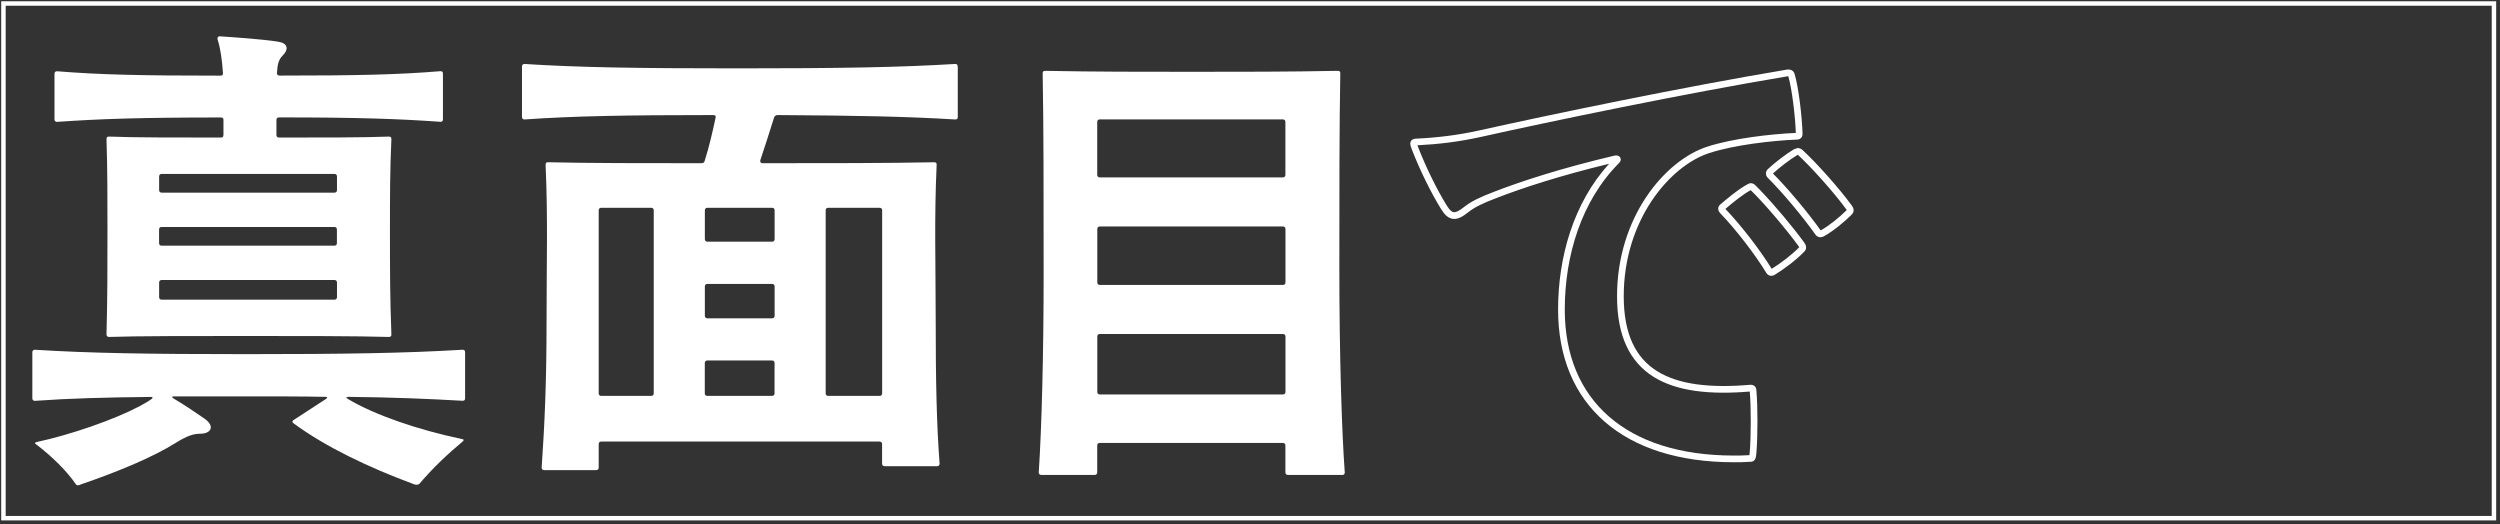
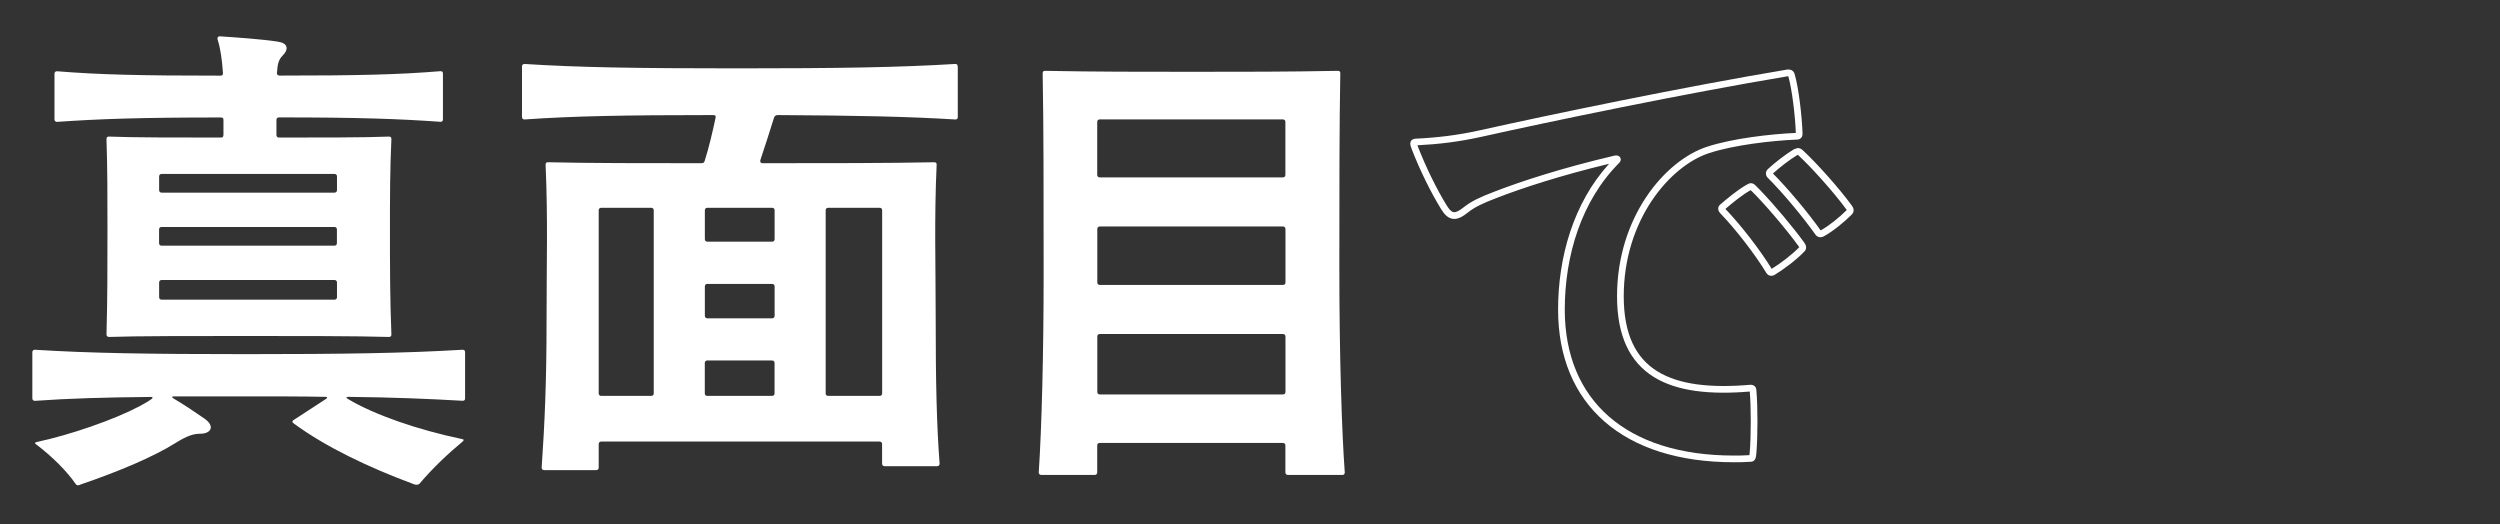
<svg xmlns="http://www.w3.org/2000/svg" width="348" height="73" viewBox="0 0 348 73" fill="none">
  <rect x="0" y="0" width="348" height="73" fill="#333333" stroke="none" />
  <path d="M64.74 49.019V55.443C64.74 55.645 64.673 55.788 64.396 55.788C59.54 55.51 54.685 55.309 48.469 55.242C48.124 55.242 48.191 55.376 48.402 55.52C52.166 57.779 58.18 59.828 64.329 61.121C64.606 61.188 64.606 61.255 64.396 61.466C62.413 63.103 60.23 65.161 58.381 67.344C58.314 67.411 58.18 67.478 57.969 67.478C57.759 67.478 57.424 67.344 57.289 67.277C51.409 65.094 45.328 62.222 40.884 58.938C40.606 58.737 40.683 58.593 40.884 58.459L45.395 55.52C45.596 55.386 45.596 55.242 45.328 55.242C42.043 55.175 38.423 55.175 34.18 55.175H24.201C23.856 55.175 23.923 55.309 24.134 55.453C25.637 56.343 27.074 57.301 28.444 58.258C30.014 59.35 29.334 60.374 27.898 60.374C26.94 60.374 26.049 60.652 24.412 61.676C21.337 63.591 16.683 65.573 11.281 67.421C11.147 67.488 10.937 67.555 10.87 67.555C10.736 67.555 10.592 67.488 10.525 67.354C9.289 65.573 7.317 63.591 4.989 61.82C4.788 61.686 4.855 61.619 5.056 61.542C9.845 60.518 15.926 58.402 19.412 56.554C20.169 56.142 20.648 55.874 21.117 55.53C21.318 55.395 21.251 55.252 21.05 55.252C14.557 55.319 9.634 55.453 4.846 55.798C4.645 55.798 4.501 55.664 4.501 55.453V49.029C4.501 48.828 4.635 48.684 4.846 48.684C12.431 49.163 20.638 49.297 34.238 49.297C47.837 49.297 56.456 49.163 64.386 48.684C64.664 48.684 64.731 48.818 64.731 49.029L64.74 49.019ZM31.106 18.812V16.697C31.106 16.495 31.039 16.352 30.761 16.352C19.547 16.352 13.81 16.553 7.93 16.965C7.728 16.965 7.585 16.831 7.585 16.62V10.263C7.585 10.062 7.719 9.918 7.93 9.918C13.81 10.397 19.556 10.531 30.694 10.531C30.972 10.531 31.039 10.397 31.039 10.186C30.905 8.271 30.694 6.768 30.282 5.466C30.215 5.265 30.349 5.054 30.56 5.054C32.609 5.188 36.642 5.466 38.691 5.801C40.06 6.002 40.262 6.825 39.304 7.783C38.825 8.262 38.624 8.874 38.547 10.176C38.547 10.377 38.681 10.521 38.892 10.521C49.829 10.521 55.508 10.387 61.312 9.908C61.59 9.908 61.657 10.042 61.657 10.253V16.61C61.657 16.811 61.59 16.955 61.312 16.955C55.499 16.543 49.829 16.342 38.825 16.342C38.624 16.342 38.48 16.476 38.48 16.687V18.803C38.48 19.004 38.614 19.148 38.825 19.148C44.772 19.148 50.787 19.148 54.139 19.013C54.416 19.013 54.483 19.148 54.483 19.358C54.282 23.666 54.282 27.353 54.282 32.006C54.282 37.54 54.282 41.436 54.483 46.559C54.483 46.76 54.416 46.903 54.139 46.903C49.762 46.769 41.219 46.769 34.247 46.769C26.796 46.769 18.934 46.769 15.17 46.903C14.969 46.903 14.825 46.769 14.825 46.559C14.959 41.436 14.959 37.54 14.959 32.006C14.959 27.286 14.959 23.666 14.825 19.358C14.825 19.081 14.959 19.013 15.17 19.013C18.455 19.148 24.67 19.148 30.752 19.148C31.029 19.148 31.096 19.013 31.096 18.803L31.106 18.812ZM22.151 26.472C22.151 26.673 22.285 26.816 22.496 26.816H46.563C46.764 26.816 46.908 26.682 46.908 26.472V24.557C46.908 24.356 46.774 24.212 46.563 24.212H22.496C22.295 24.212 22.151 24.346 22.151 24.557V26.472ZM46.898 31.939C46.898 31.738 46.764 31.594 46.554 31.594H22.487C22.285 31.594 22.142 31.728 22.142 31.939V33.853C22.142 34.055 22.276 34.198 22.487 34.198H46.554C46.755 34.198 46.898 34.064 46.898 33.853V31.939ZM22.496 38.976C22.295 38.976 22.151 39.11 22.151 39.32V41.369C22.151 41.57 22.285 41.714 22.496 41.714H46.563C46.764 41.714 46.908 41.58 46.908 41.369V39.32C46.908 39.119 46.774 38.976 46.563 38.976H22.496Z" fill="white" />
  <path d="M133.322 9.248V16.285C133.322 16.486 133.255 16.63 132.977 16.63C126.206 16.218 119.368 16.084 108.23 16.017C108.029 16.017 107.818 16.151 107.751 16.362C107.138 18.276 106.448 20.526 105.835 22.307C105.768 22.508 105.903 22.719 106.113 22.719C115.278 22.719 123.476 22.719 130.037 22.585C130.314 22.585 130.381 22.719 130.381 22.93C130.037 30.445 130.247 36.736 130.247 44.117C130.247 53.136 130.381 59.149 130.793 64.549C130.793 64.75 130.659 64.894 130.448 64.894H123.132C122.93 64.894 122.787 64.759 122.787 64.549V61.811C122.787 61.609 122.653 61.466 122.442 61.466H83.684C83.483 61.466 83.339 61.6 83.339 61.811V65.094C83.339 65.296 83.205 65.439 82.994 65.439H75.744C75.543 65.439 75.4 65.305 75.4 65.094C75.811 59.082 76.08 53.27 76.08 44.864C76.08 36.458 76.281 30.445 75.946 22.93C75.946 22.652 76.08 22.585 76.29 22.585C82.171 22.719 89.344 22.719 97.618 22.719C97.963 22.719 98.03 22.585 98.097 22.374C98.71 20.459 99.189 18.343 99.601 16.429C99.668 16.151 99.601 16.017 99.256 16.017C87.151 16.017 79.843 16.151 73.005 16.63C72.804 16.63 72.661 16.496 72.661 16.285V9.248C72.661 9.047 72.795 8.903 73.005 8.903C80.456 9.382 88.52 9.516 102.608 9.516C116.696 9.516 125.171 9.382 132.958 8.903C133.235 8.903 133.302 9.037 133.302 9.248H133.322ZM91.001 29.268C91.001 29.067 90.867 28.923 90.656 28.923H83.684C83.483 28.923 83.339 29.057 83.339 29.268V54.764C83.339 54.965 83.473 55.109 83.684 55.109H90.656C90.857 55.109 91.001 54.974 91.001 54.764V29.268ZM98.116 33.298C98.116 33.499 98.251 33.643 98.461 33.643H107.483C107.684 33.643 107.827 33.509 107.827 33.298V29.268C107.827 29.067 107.693 28.923 107.483 28.923H98.461C98.26 28.923 98.116 29.057 98.116 29.268V33.298ZM98.116 43.964C98.116 44.165 98.251 44.309 98.461 44.309H107.483C107.684 44.309 107.827 44.175 107.827 43.964V39.866C107.827 39.665 107.693 39.522 107.483 39.522H98.461C98.26 39.522 98.116 39.656 98.116 39.866V43.964ZM107.818 50.523C107.818 50.322 107.684 50.178 107.473 50.178H98.452C98.251 50.178 98.107 50.312 98.107 50.523V54.764C98.107 54.965 98.241 55.109 98.452 55.109H107.473C107.674 55.109 107.818 54.974 107.818 54.764V50.523ZM114.934 54.764C114.934 54.965 115.068 55.109 115.278 55.109H122.452C122.653 55.109 122.796 54.974 122.796 54.764V29.268C122.796 29.067 122.662 28.923 122.452 28.923H115.278C115.077 28.923 114.934 29.057 114.934 29.268V54.764Z" fill="white" />
  <path d="M186.857 66.109H179.272C179.071 66.109 178.927 65.975 178.927 65.765V62.002C178.927 61.801 178.793 61.657 178.583 61.657H153.079C152.878 61.657 152.734 61.791 152.734 62.002V65.765C152.734 65.966 152.6 66.109 152.389 66.109H144.939C144.737 66.109 144.594 65.975 144.594 65.765C145.006 59.541 145.274 49.23 145.274 38.019C145.274 26.807 145.274 17.788 145.14 10.206C145.14 9.928 145.274 9.861 145.484 9.861C152.524 9.995 158.883 9.995 165.922 9.995C172.961 9.995 179.253 9.995 186.225 9.861C186.503 9.861 186.57 9.995 186.57 10.206C186.436 17.587 186.436 26.271 186.436 37.272C186.436 49.575 186.781 60.164 187.192 65.774C187.192 65.975 187.058 66.119 186.848 66.119L186.857 66.109ZM178.583 24.691C178.784 24.691 178.927 24.557 178.927 24.347V16.965C178.927 16.764 178.793 16.62 178.583 16.62H153.079C152.878 16.62 152.734 16.754 152.734 16.965V24.347C152.734 24.548 152.868 24.691 153.079 24.691H178.583ZM152.744 39.321C152.744 39.522 152.878 39.665 153.089 39.665H178.592C178.793 39.665 178.937 39.531 178.937 39.321V31.872C178.937 31.671 178.803 31.527 178.592 31.527H153.089C152.887 31.527 152.744 31.661 152.744 31.872V39.321ZM153.089 46.492C152.887 46.492 152.744 46.626 152.744 46.837V54.563C152.744 54.764 152.878 54.908 153.089 54.908H178.592C178.793 54.908 178.937 54.774 178.937 54.563V46.837C178.937 46.636 178.803 46.492 178.592 46.492H153.089Z" fill="white" />
  <path fill-rule="evenodd" clip-rule="evenodd" d="M248.84 9.673H248.878C249.041 9.673 249.242 9.69 249.425 9.792C249.631 9.909 249.742 10.091 249.801 10.275L249.802 10.28C250.366 12.119 250.847 16.265 250.914 18.608L250.914 18.614V18.621C250.914 18.756 250.896 18.98 250.736 19.169C250.566 19.372 250.325 19.43 250.114 19.431C246.711 19.566 241.299 20.185 237.877 21.323L237.876 21.323C232.49 23.099 226.024 30.551 226.024 41.245C226.024 46.572 227.724 49.828 230.684 51.675C233.688 53.549 238.09 54.039 243.638 53.563L243.658 53.561H243.678C243.882 53.561 244.13 53.61 244.307 53.816C244.462 53.997 244.486 54.212 244.488 54.348C244.69 56.566 244.689 60.683 244.486 63.094L244.486 63.101C244.469 63.275 244.45 63.423 244.428 63.545C244.406 63.662 244.375 63.785 244.321 63.895C244.261 64.016 244.165 64.135 244.013 64.209C243.889 64.268 243.769 64.276 243.695 64.277C242.73 64.344 242.106 64.344 241.352 64.344H241.351C233.685 64.344 227.563 62.359 223.352 58.685C219.132 55.003 216.885 49.672 216.885 43.102C216.885 35.799 219.019 28.261 223.986 22.798C217.196 24.436 211.871 26.181 208.354 27.547L208.351 27.549C206.376 28.302 205.274 28.827 204.309 29.594C203.625 30.139 202.964 30.53 202.294 30.469C201.59 30.404 201.075 29.869 200.616 29.13L200.616 29.129C199.163 26.776 197.647 23.677 196.546 20.849C196.479 20.675 196.423 20.525 196.384 20.396C196.346 20.273 196.313 20.137 196.313 20V19.971C196.313 19.722 196.448 19.535 196.61 19.43C196.752 19.338 196.911 19.306 197.044 19.305C199.959 19.171 202.869 18.83 205.91 18.157C215.693 15.973 234.434 12.075 248.801 9.679L248.84 9.673ZM248.913 10.605C234.574 12.997 215.877 16.886 206.113 19.066L206.112 19.066C203.088 19.735 200.194 20.082 197.307 20.224C197.334 20.301 197.369 20.395 197.414 20.511C198.497 23.293 199.988 26.34 201.408 28.64C201.84 29.337 202.144 29.52 202.379 29.541C202.647 29.566 203.044 29.411 203.729 28.865L203.73 28.865C204.814 28.004 206.029 27.438 208.018 26.679C211.737 25.235 217.427 23.381 224.695 21.672L224.7 21.671C224.816 21.645 224.935 21.631 225.051 21.642C225.16 21.652 225.32 21.689 225.449 21.818C225.6 21.968 225.633 22.167 225.594 22.332C225.561 22.477 225.479 22.585 225.408 22.656C220.118 27.944 217.816 35.604 217.816 43.102C217.816 49.448 219.979 54.506 223.964 57.983C227.958 61.468 233.837 63.413 241.351 63.413C242.07 63.413 242.648 63.413 243.516 63.356C243.53 63.275 243.544 63.164 243.559 63.013C243.755 60.676 243.757 56.678 243.567 54.503C238.035 54.963 233.431 54.486 230.191 52.465C226.878 50.398 225.092 46.785 225.092 41.245C225.092 30.206 231.765 22.358 237.584 20.439C241.095 19.272 246.538 18.648 249.979 18.505C249.9 16.199 249.44 12.323 248.928 10.605C248.923 10.605 248.918 10.605 248.913 10.605ZM249.772 20.756C249.742 20.771 249.712 20.786 249.685 20.799L249.669 20.807L249.654 20.816C248.597 21.449 247.067 22.628 246.09 23.537L246.084 23.542L246.078 23.548C245.895 23.732 245.795 23.965 245.818 24.217C245.838 24.45 245.958 24.632 246.078 24.753L246.079 24.753C248.117 26.782 250.964 30.179 252.731 32.686L252.754 32.719L252.782 32.747C252.871 32.836 253.019 32.965 253.24 33.008C253.462 33.052 253.672 32.995 253.859 32.904L253.871 32.899L253.881 32.893C255.168 32.185 256.707 30.918 257.75 29.875L257.756 29.869L257.761 29.863C257.85 29.768 257.926 29.666 257.972 29.547C258.021 29.421 258.021 29.315 258.02 29.273L258.02 29.268V29.266C258.02 29.22 258.02 29.126 257.982 29.005C257.947 28.895 257.888 28.785 257.808 28.665L257.803 28.657L257.798 28.65C256 26.167 252.777 22.597 250.971 20.936C250.78 20.748 250.527 20.607 250.238 20.607L249.772 20.756ZM250.265 21.555C250.225 21.572 250.174 21.596 250.117 21.625C249.15 22.205 247.731 23.294 246.795 24.153C248.849 26.207 251.656 29.558 253.438 32.073C253.44 32.072 253.442 32.071 253.445 32.07C254.618 31.422 256.067 30.236 257.069 29.238C257.061 29.225 257.051 29.208 257.038 29.188C255.274 26.754 252.092 23.231 250.335 21.616L250.328 21.61L250.321 21.602C250.298 21.58 250.279 21.565 250.265 21.555ZM243.235 25.662L242.997 25.795C241.815 26.483 240.357 27.689 239.407 28.514L239.395 28.525L239.384 28.536C239.186 28.734 239.149 28.988 239.189 29.194C239.226 29.386 239.329 29.551 239.447 29.67C241.607 31.905 244.323 35.428 245.875 37.992L245.88 38L245.886 38.009C245.997 38.176 246.158 38.324 246.389 38.373C246.595 38.417 246.781 38.365 246.899 38.326L246.949 38.31L246.993 38.283C248.376 37.446 250.124 36.12 251.186 34.991C251.343 34.831 251.427 34.616 251.407 34.377C251.389 34.157 251.288 33.957 251.161 33.782C249.602 31.629 247.013 28.547 245.133 26.593H245.147L244.352 25.798C244.22 25.667 244.038 25.529 243.795 25.505C243.562 25.482 243.372 25.574 243.239 25.66C243.238 25.66 243.236 25.661 243.235 25.662ZM243.698 26.47C245.524 28.231 248.641 31.888 250.407 34.328C250.43 34.359 250.446 34.386 250.457 34.406C249.49 35.419 247.91 36.626 246.618 37.421C245.035 34.828 242.346 31.343 240.174 29.082C241.197 28.201 242.635 27.036 243.695 26.471L243.698 26.47Z" fill="white" />
-   <path d="M347.158 0.487H0.479V72.131H347.158V0.487Z" stroke="white" stroke-width="0.621" stroke-miterlimit="10" />
</svg>